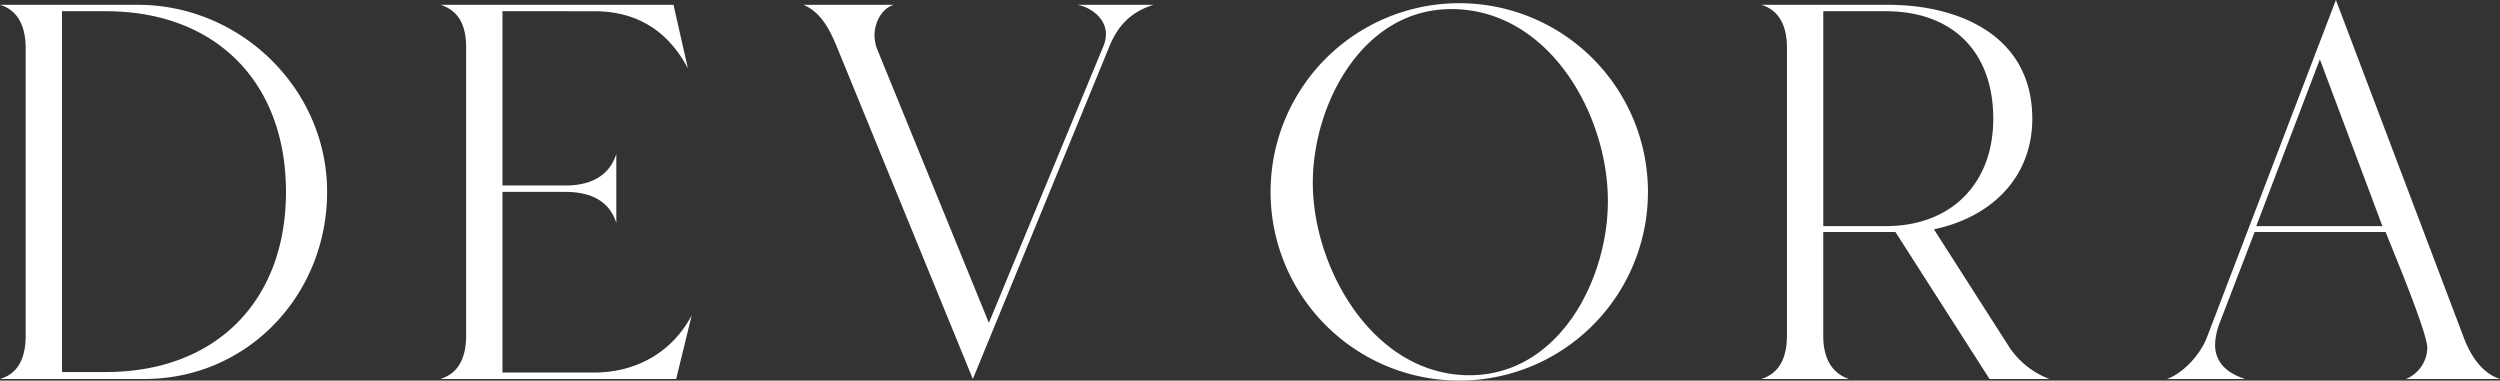
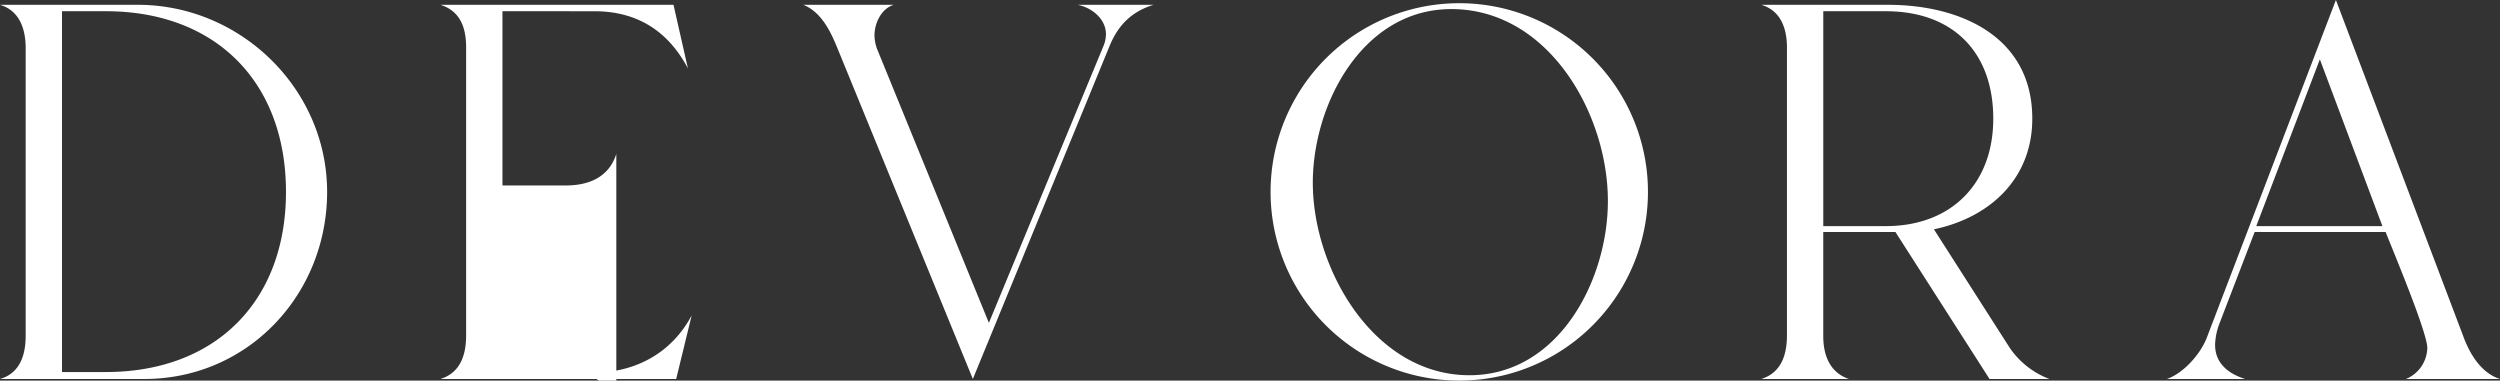
<svg xmlns="http://www.w3.org/2000/svg" width="593.979" height="90.424" viewBox="0 0 593.979 90.424">
  <rect x="0" y="0" width="593.979" height="90.424" fill="#333333" stroke="none" />
-   <path id="Path_432" data-name="Path 432" d="M-261.43,0C-236.792,0-218-20.066-218-44.45c0-24.511-20.574-44.45-44.958-44.45H-295.72c4.7,1.4,6.1,5.842,6.1,10.287v68.326c0,4.445-1.27,8.89-6.1,10.287Zm-9.144-87.376c26.162,0,42.8,16.891,42.8,42.926s-16.764,42.8-42.8,42.8h-10.414V-87.376ZM-135.065,0l3.683-15.113c-4.7,8.89-13.335,13.589-23.241,13.589H-176.34V-44.45h14.986c5.461,0,10.287,1.778,12.065,7.366V-53.467c-1.778,5.588-6.6,7.493-12.065,7.493H-176.34v-41.4H-154.5c10.16,0,17.526,4.7,22.225,13.589L-135.7-88.9h-55.372c4.826,1.524,6.1,5.588,6.1,10.16v68.326c0,4.572-1.27,8.89-6.1,10.414Zm38.354-78.486L-64.58,0l32.385-78.867c2.032-5.08,5.207-8.382,10.541-10.033H-39.688c3.3.635,6.731,3.3,6.731,6.985a7.534,7.534,0,0,1-.635,2.921L-60.77-13.335-87.313-78.359a9.54,9.54,0,0,1-.635-3.3c0-2.921,1.651-6.35,4.572-7.239h-21.463C-100.521-87.122-98.362-82.55-96.711-78.486ZM6.159-44.45A44.824,44.824,0,0,0,50.99.381,44.824,44.824,0,0,0,95.821-44.45,44.824,44.824,0,0,0,50.99-89.281,44.824,44.824,0,0,0,6.159-44.45Zm10.033-2.159c0-18.669,11.811-41.275,32.893-41.275C72.2-87.884,86.3-62.992,86.3-42.291c0,18.8-11.684,41.4-32.893,41.4C30.67-.889,16.192-26.162,16.192-46.609ZM122.745-88.9c4.7,1.4,6.1,5.715,6.1,10.16v68.326c0,4.572-1.27,8.89-6.1,10.414h20.828c-4.572-1.524-6.1-5.715-6.1-10.16V-34.925h17.145L176.974,0H191.2a19.94,19.94,0,0,1-9.4-7.366L163.766-35.56c13.335-2.794,23.368-12.065,23.368-26.289,0-19.558-17.145-27.051-34.29-27.051Zm29.591,1.524c15.875,0,25.527,9.652,25.527,25.527,0,15.494-10.033,25.527-25.527,25.527H137.477V-87.376ZM237.68,0c-3.937-1.27-7.112-3.683-7.112-8.128a15.44,15.44,0,0,1,1.143-5.334l8.255-21.463h31.115c1.9,4.826,9.906,23.876,9.906,27.559A8.168,8.168,0,0,1,275.908,0h22.352c-4.445-1.4-7.112-5.842-8.636-9.906L259.271-90.043,228.536-9.652c-1.524,3.81-5.461,8.255-9.4,9.652Zm2.667-36.322L255.46-75.946l14.859,39.624Z" transform="translate(295.72 90.043)" fill="#fff" />
+   <path id="Path_432" data-name="Path 432" d="M-261.43,0C-236.792,0-218-20.066-218-44.45c0-24.511-20.574-44.45-44.958-44.45H-295.72c4.7,1.4,6.1,5.842,6.1,10.287v68.326c0,4.445-1.27,8.89-6.1,10.287Zm-9.144-87.376c26.162,0,42.8,16.891,42.8,42.926s-16.764,42.8-42.8,42.8h-10.414V-87.376ZM-135.065,0l3.683-15.113c-4.7,8.89-13.335,13.589-23.241,13.589H-176.34h14.986c5.461,0,10.287,1.778,12.065,7.366V-53.467c-1.778,5.588-6.6,7.493-12.065,7.493H-176.34v-41.4H-154.5c10.16,0,17.526,4.7,22.225,13.589L-135.7-88.9h-55.372c4.826,1.524,6.1,5.588,6.1,10.16v68.326c0,4.572-1.27,8.89-6.1,10.414Zm38.354-78.486L-64.58,0l32.385-78.867c2.032-5.08,5.207-8.382,10.541-10.033H-39.688c3.3.635,6.731,3.3,6.731,6.985a7.534,7.534,0,0,1-.635,2.921L-60.77-13.335-87.313-78.359a9.54,9.54,0,0,1-.635-3.3c0-2.921,1.651-6.35,4.572-7.239h-21.463C-100.521-87.122-98.362-82.55-96.711-78.486ZM6.159-44.45A44.824,44.824,0,0,0,50.99.381,44.824,44.824,0,0,0,95.821-44.45,44.824,44.824,0,0,0,50.99-89.281,44.824,44.824,0,0,0,6.159-44.45Zm10.033-2.159c0-18.669,11.811-41.275,32.893-41.275C72.2-87.884,86.3-62.992,86.3-42.291c0,18.8-11.684,41.4-32.893,41.4C30.67-.889,16.192-26.162,16.192-46.609ZM122.745-88.9c4.7,1.4,6.1,5.715,6.1,10.16v68.326c0,4.572-1.27,8.89-6.1,10.414h20.828c-4.572-1.524-6.1-5.715-6.1-10.16V-34.925h17.145L176.974,0H191.2a19.94,19.94,0,0,1-9.4-7.366L163.766-35.56c13.335-2.794,23.368-12.065,23.368-26.289,0-19.558-17.145-27.051-34.29-27.051Zm29.591,1.524c15.875,0,25.527,9.652,25.527,25.527,0,15.494-10.033,25.527-25.527,25.527H137.477V-87.376ZM237.68,0c-3.937-1.27-7.112-3.683-7.112-8.128a15.44,15.44,0,0,1,1.143-5.334l8.255-21.463h31.115c1.9,4.826,9.906,23.876,9.906,27.559A8.168,8.168,0,0,1,275.908,0h22.352c-4.445-1.4-7.112-5.842-8.636-9.906L259.271-90.043,228.536-9.652c-1.524,3.81-5.461,8.255-9.4,9.652Zm2.667-36.322L255.46-75.946l14.859,39.624Z" transform="translate(295.72 90.043)" fill="#fff" />
</svg>